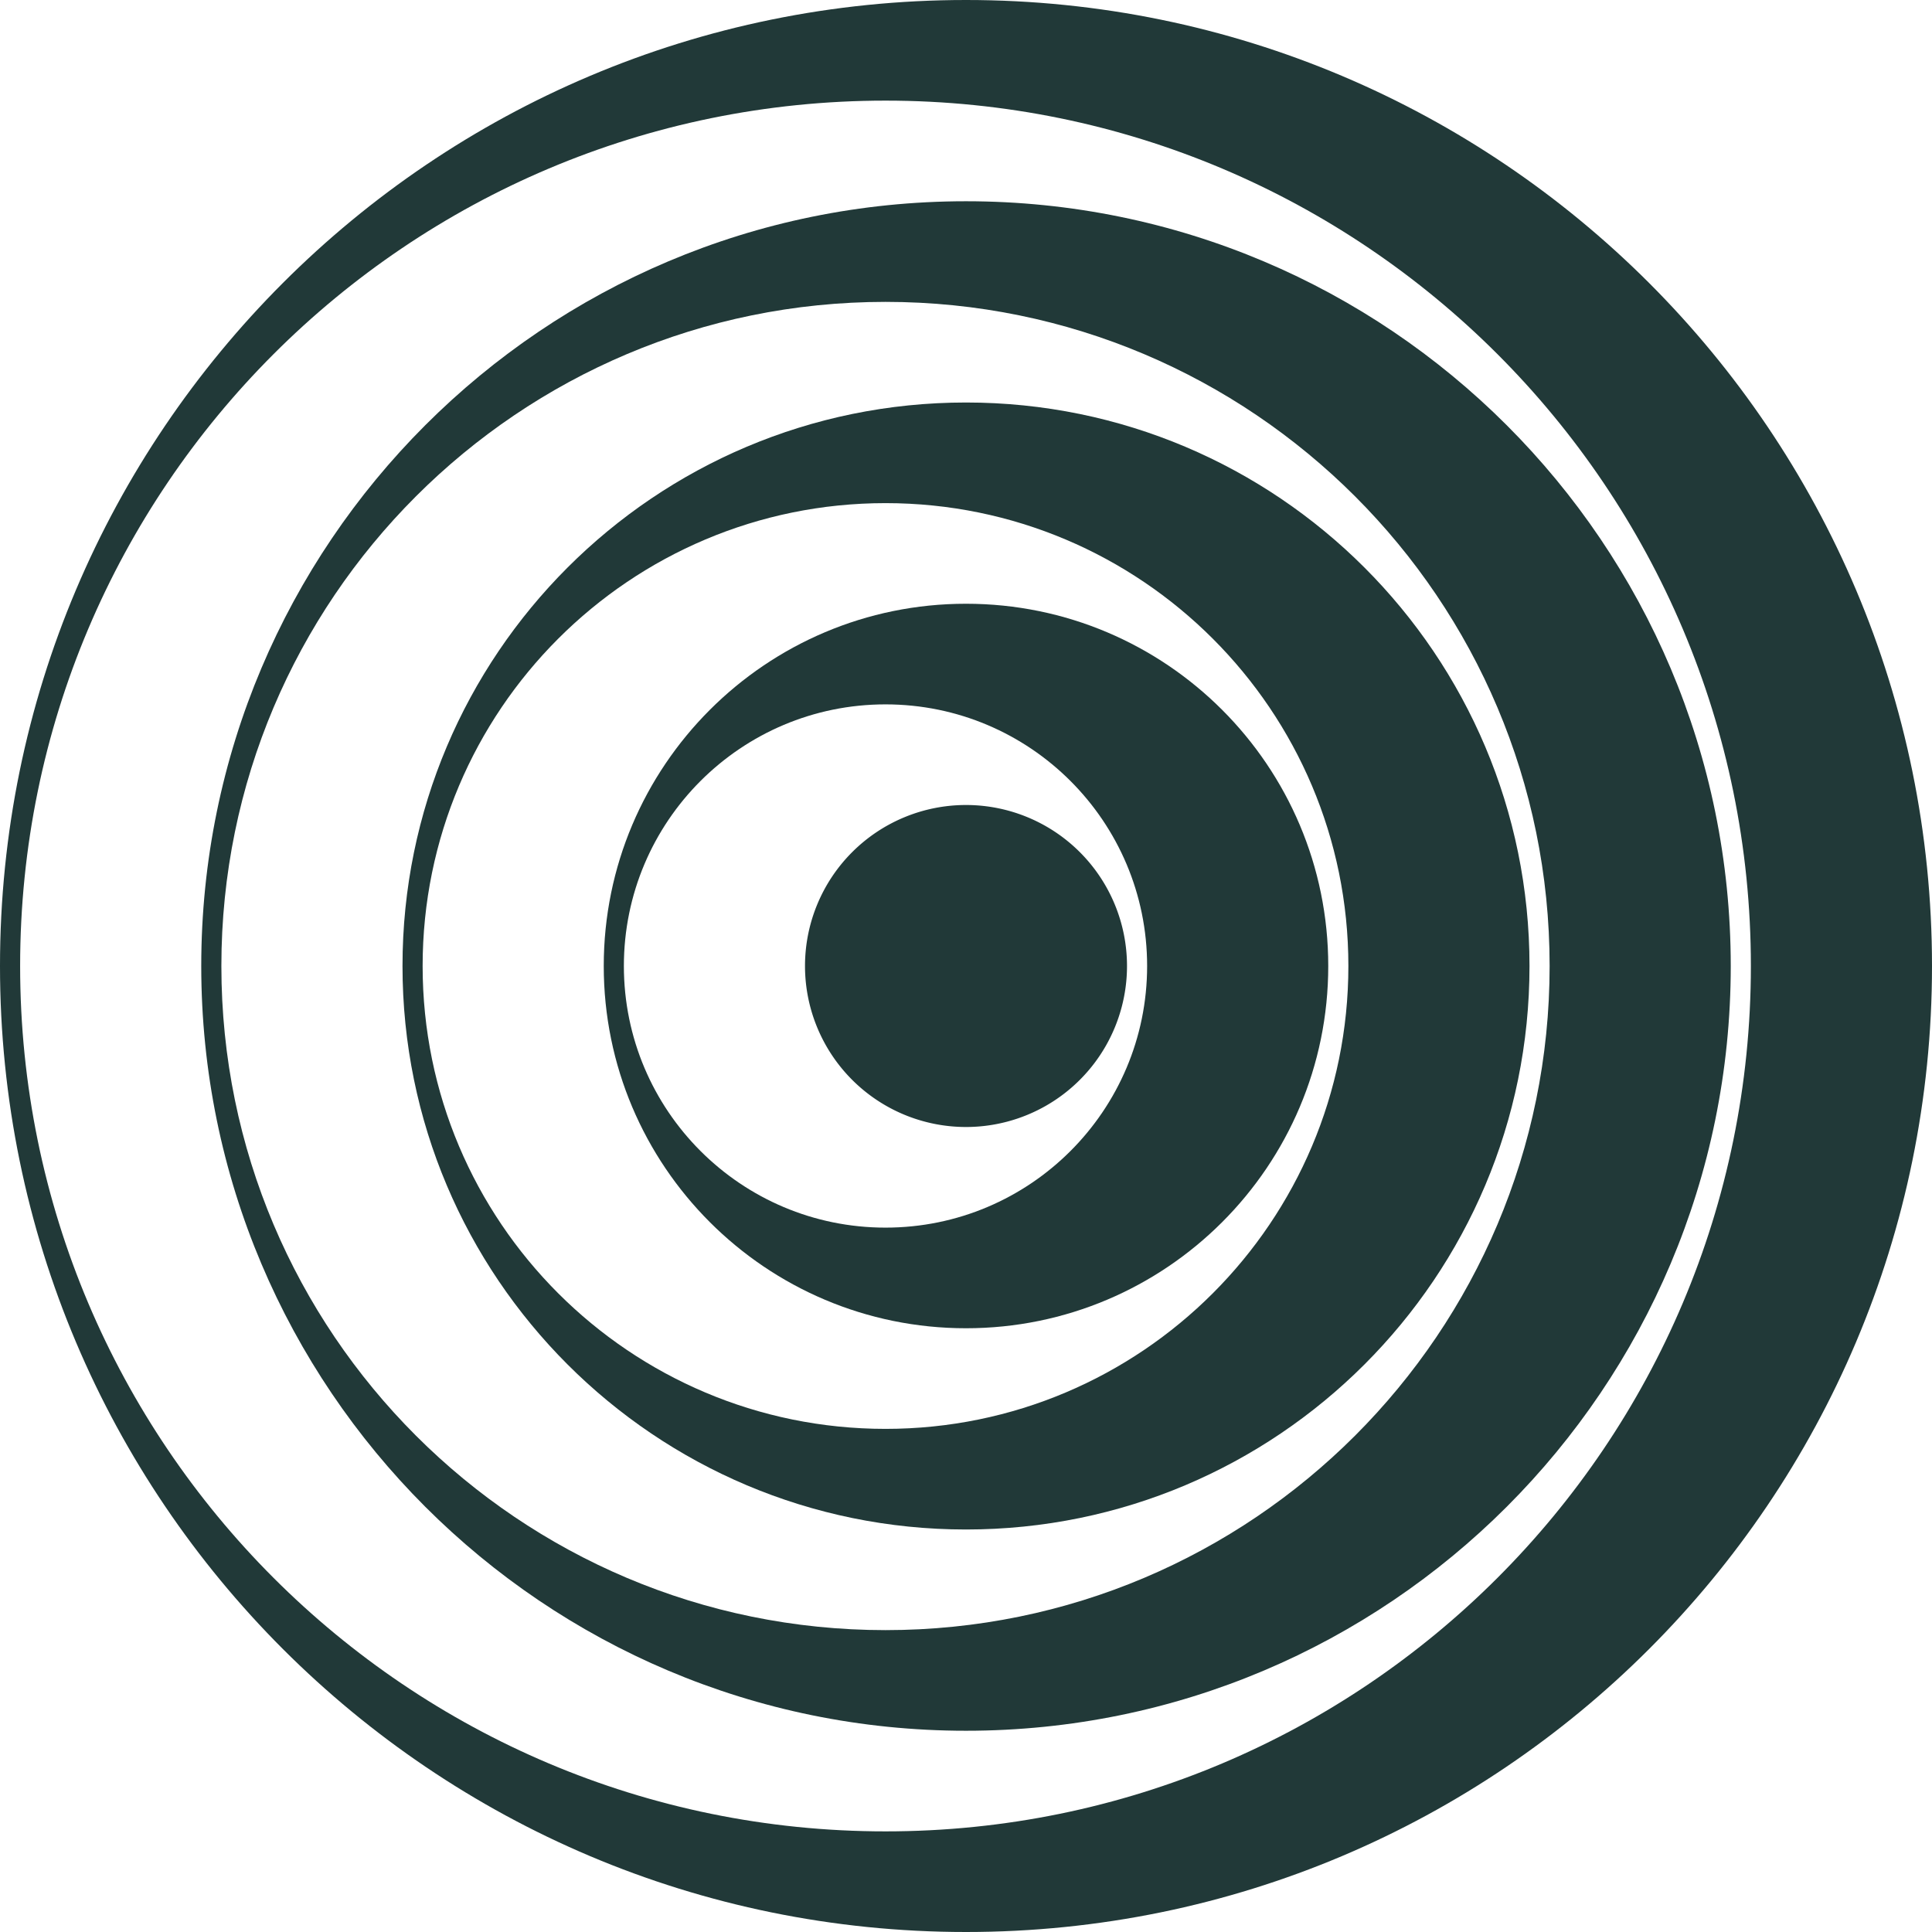
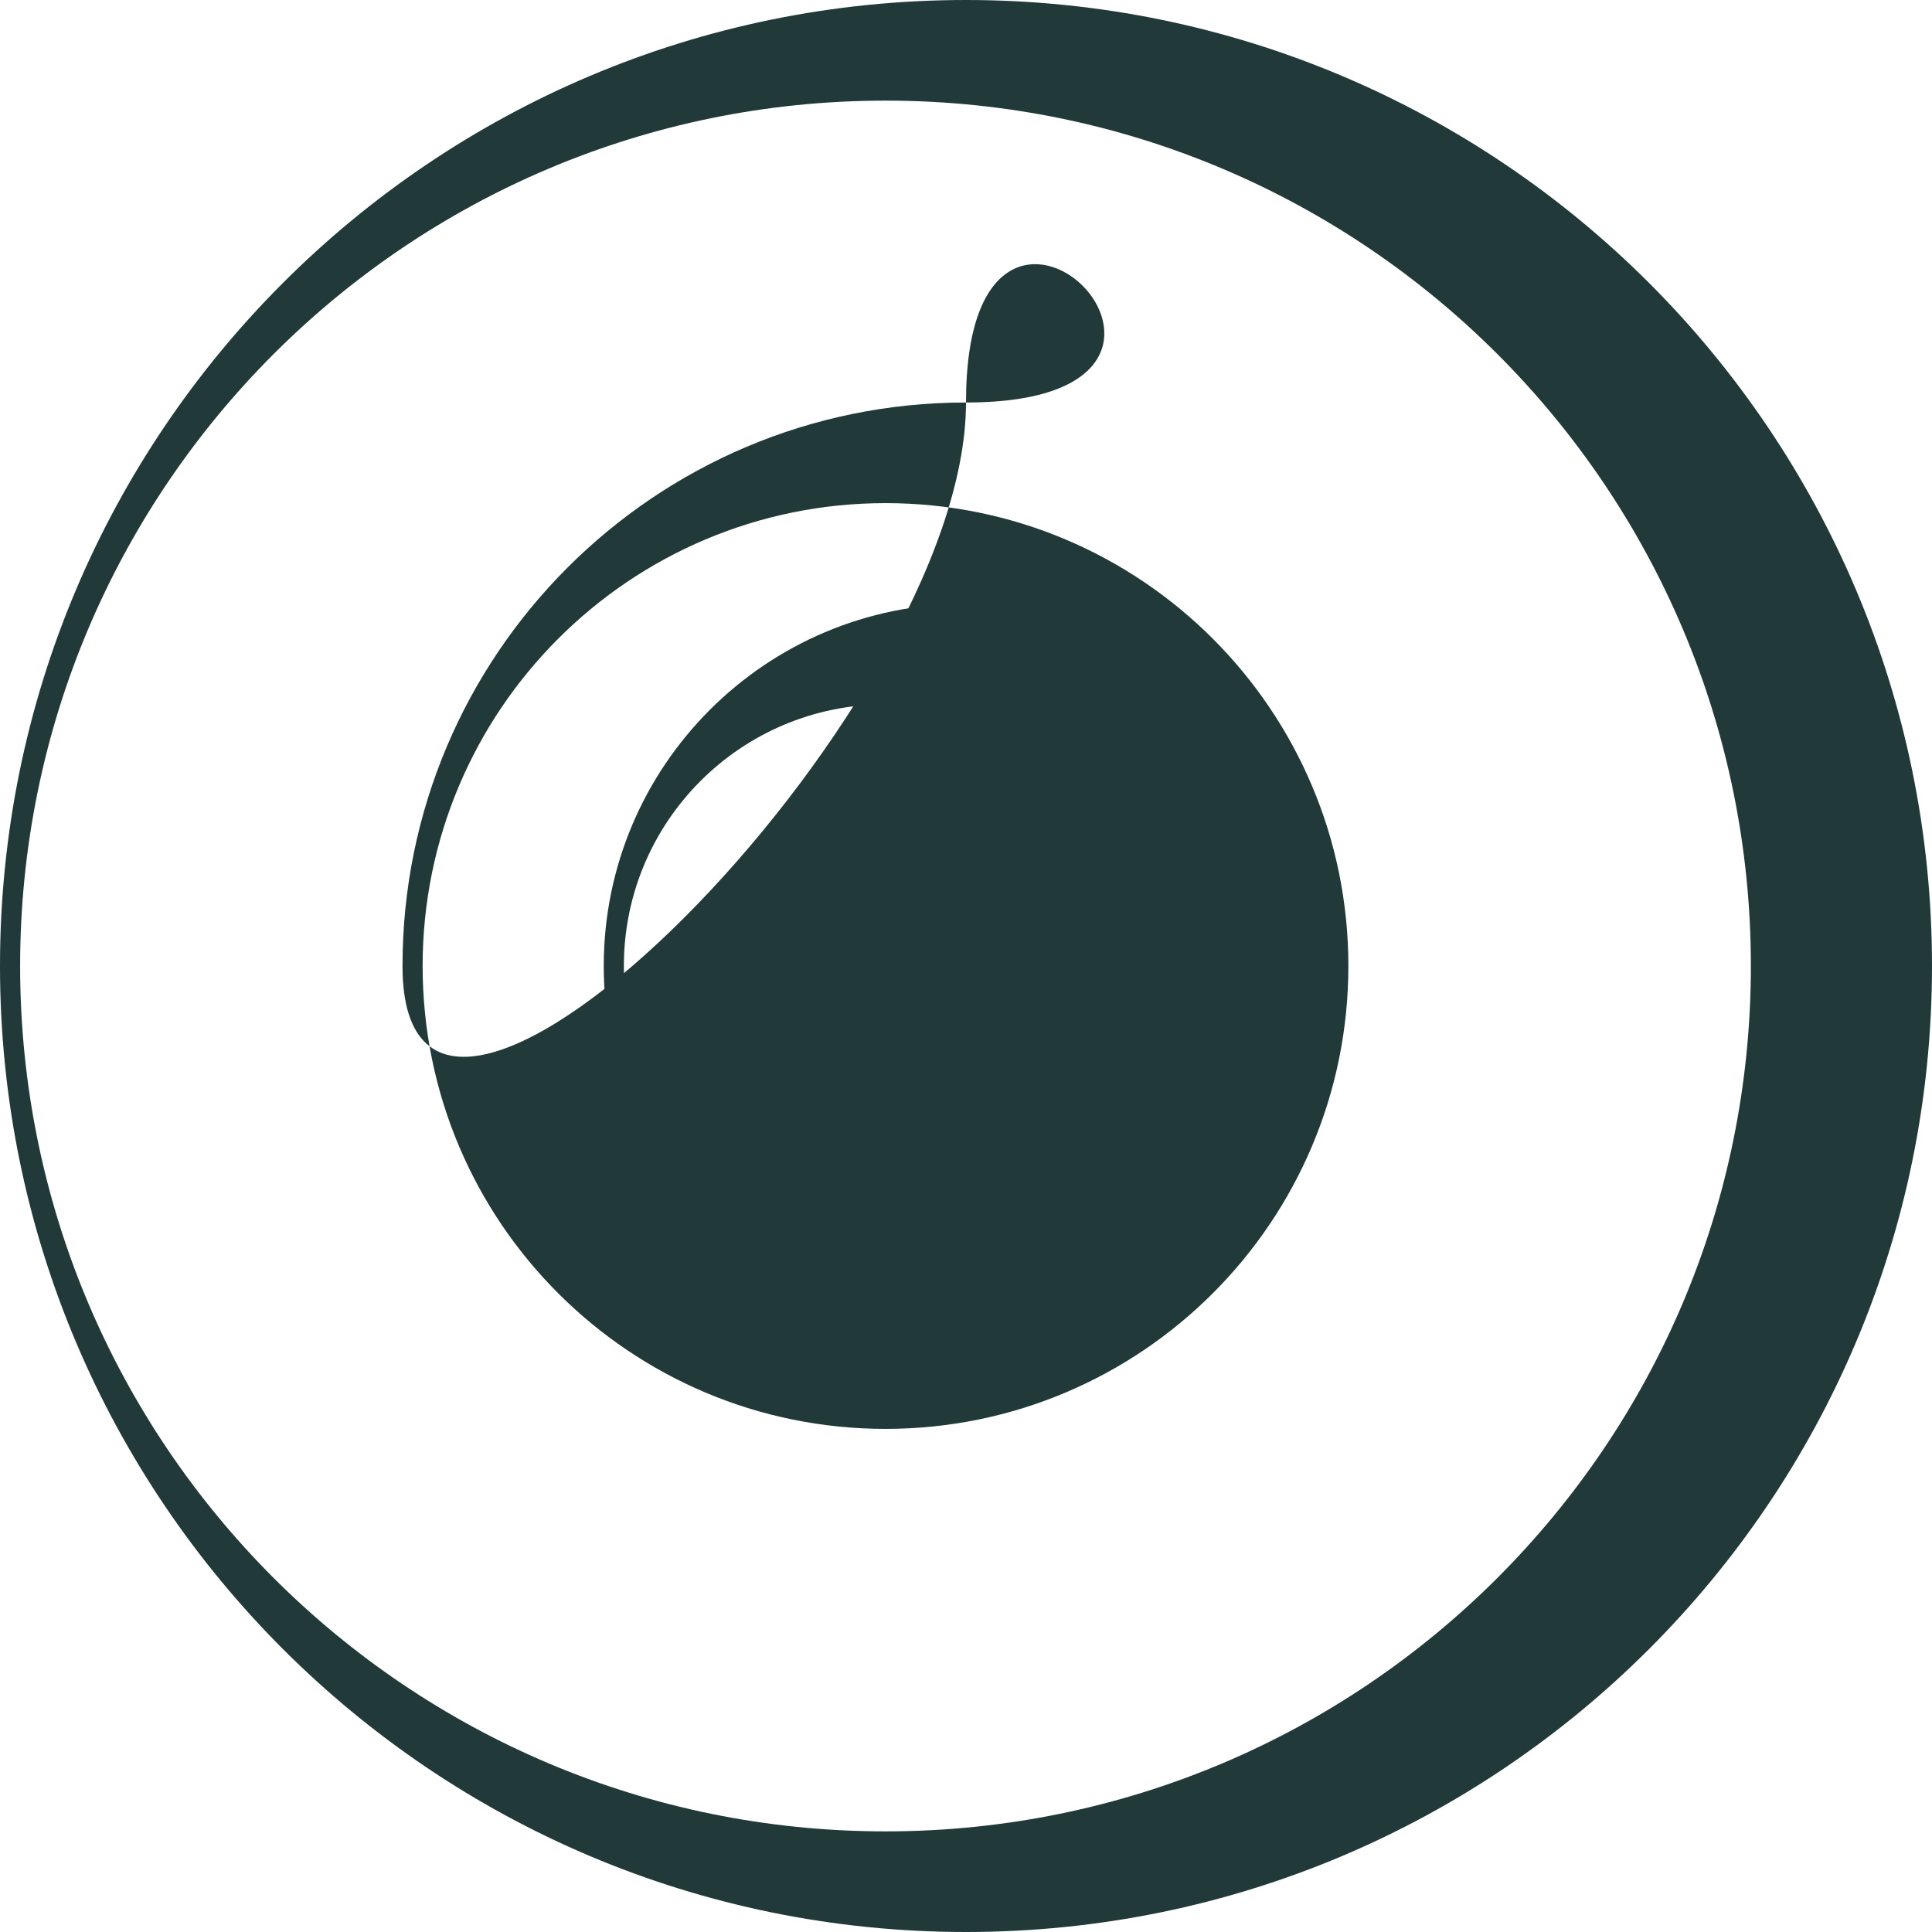
<svg xmlns="http://www.w3.org/2000/svg" width="1415.271" height="1415.271" viewBox="0 0 1415.271 1415.271">
  <g id="Group_58" data-name="Group 58" transform="translate(-2244.146 -14966)">
    <path id="Path_133" data-name="Path 133" d="M1115.054,0C724.237,0,407.418,316.819,407.418,707.636s316.819,707.636,707.636,707.636,707.636-316.819,707.636-707.636S1505.87,0,1115.054,0m-58.97,1341.559c-350.108,0-633.924-283.816-633.924-633.924S705.976,73.712,1056.084,73.712s633.924,283.816,633.924,633.924-283.816,633.924-633.924,633.924" transform="translate(1836.729 14966)" fill="#213938" />
-     <path id="Path_134" data-name="Path 134" d="M997.63,30C688.236,30,437.418,280.818,437.418,590.212s250.818,560.212,560.212,560.212,560.212-250.818,560.212-560.212S1307.024,30,997.63,30M938.66,1076.711c-268.685,0-486.5-217.814-486.5-486.5s217.814-486.5,486.5-486.5,486.5,217.814,486.5,486.5-217.814,486.5-486.5,486.5" transform="translate(1954.152 15083.424)" fill="#213938" />
-     <path id="Path_135" data-name="Path 135" d="M880.206,60C652.229,60,467.418,244.811,467.418,472.788S652.229,885.575,880.206,885.575s412.788-184.811,412.788-412.787S1108.182,60,880.206,60m-58.97,751.863c-187.268,0-339.075-151.808-339.075-339.075S633.968,133.712,821.236,133.712s339.075,151.812,339.075,339.075S1008.5,811.863,821.236,811.863" transform="translate(2071.577 15200.849)" fill="#213938" />
+     <path id="Path_135" data-name="Path 135" d="M880.206,60C652.229,60,467.418,244.811,467.418,472.788s412.788-184.811,412.788-412.787S1108.182,60,880.206,60m-58.97,751.863c-187.268,0-339.075-151.808-339.075-339.075S633.968,133.712,821.236,133.712s339.075,151.812,339.075,339.075S1008.5,811.863,821.236,811.863" transform="translate(2071.577 15200.849)" fill="#213938" />
    <path id="Path_136" data-name="Path 136" d="M762.781,90C616.227,90,497.418,208.809,497.418,355.363S616.227,620.727,762.781,620.727s265.364-118.809,265.364-265.363S909.336,90,762.781,90m-58.97,457.015c-105.845,0-191.651-85.806-191.651-191.651s85.806-191.651,191.651-191.651,191.651,85.806,191.651,191.651S809.657,547.015,703.812,547.015" transform="translate(2189.001 15318.272)" fill="#213938" />
    <path id="Path_137" data-name="Path 137" d="M645.357,355.879A117.939,117.939,0,1,1,763.3,237.939,117.938,117.938,0,0,1,645.357,355.879" transform="translate(2306.425 15435.696)" fill="#213938" />
  </g>
</svg>